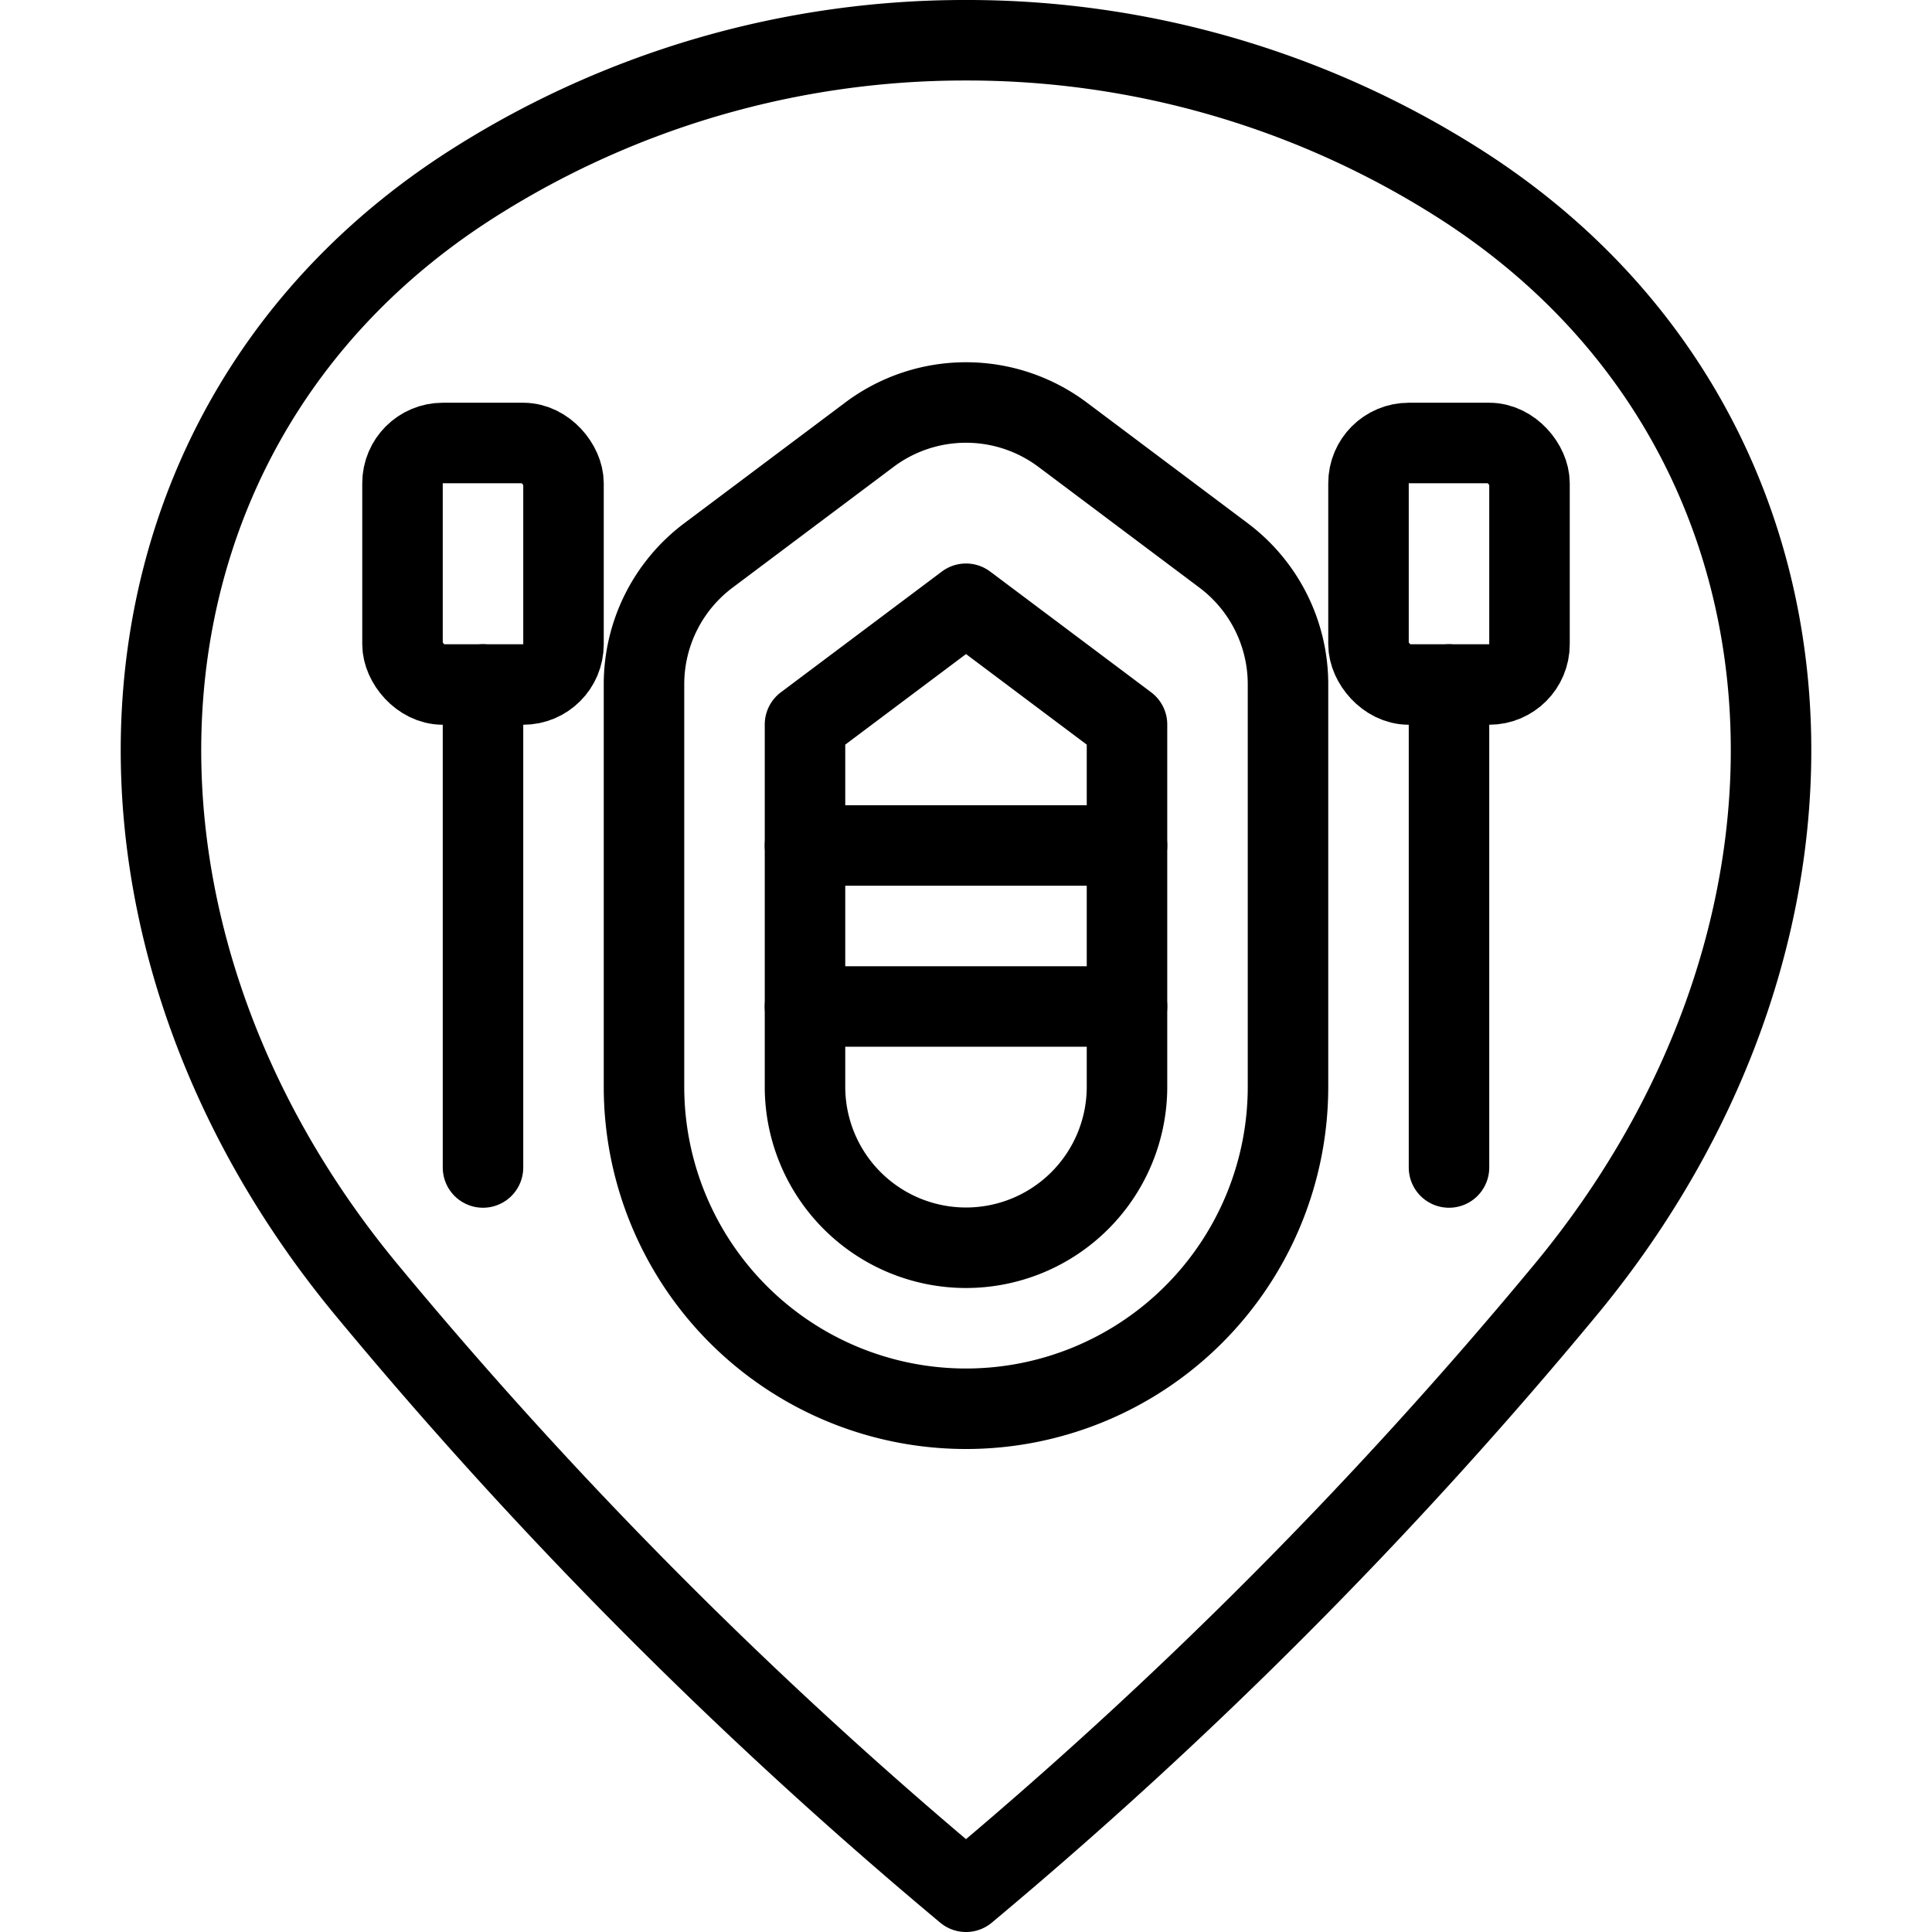
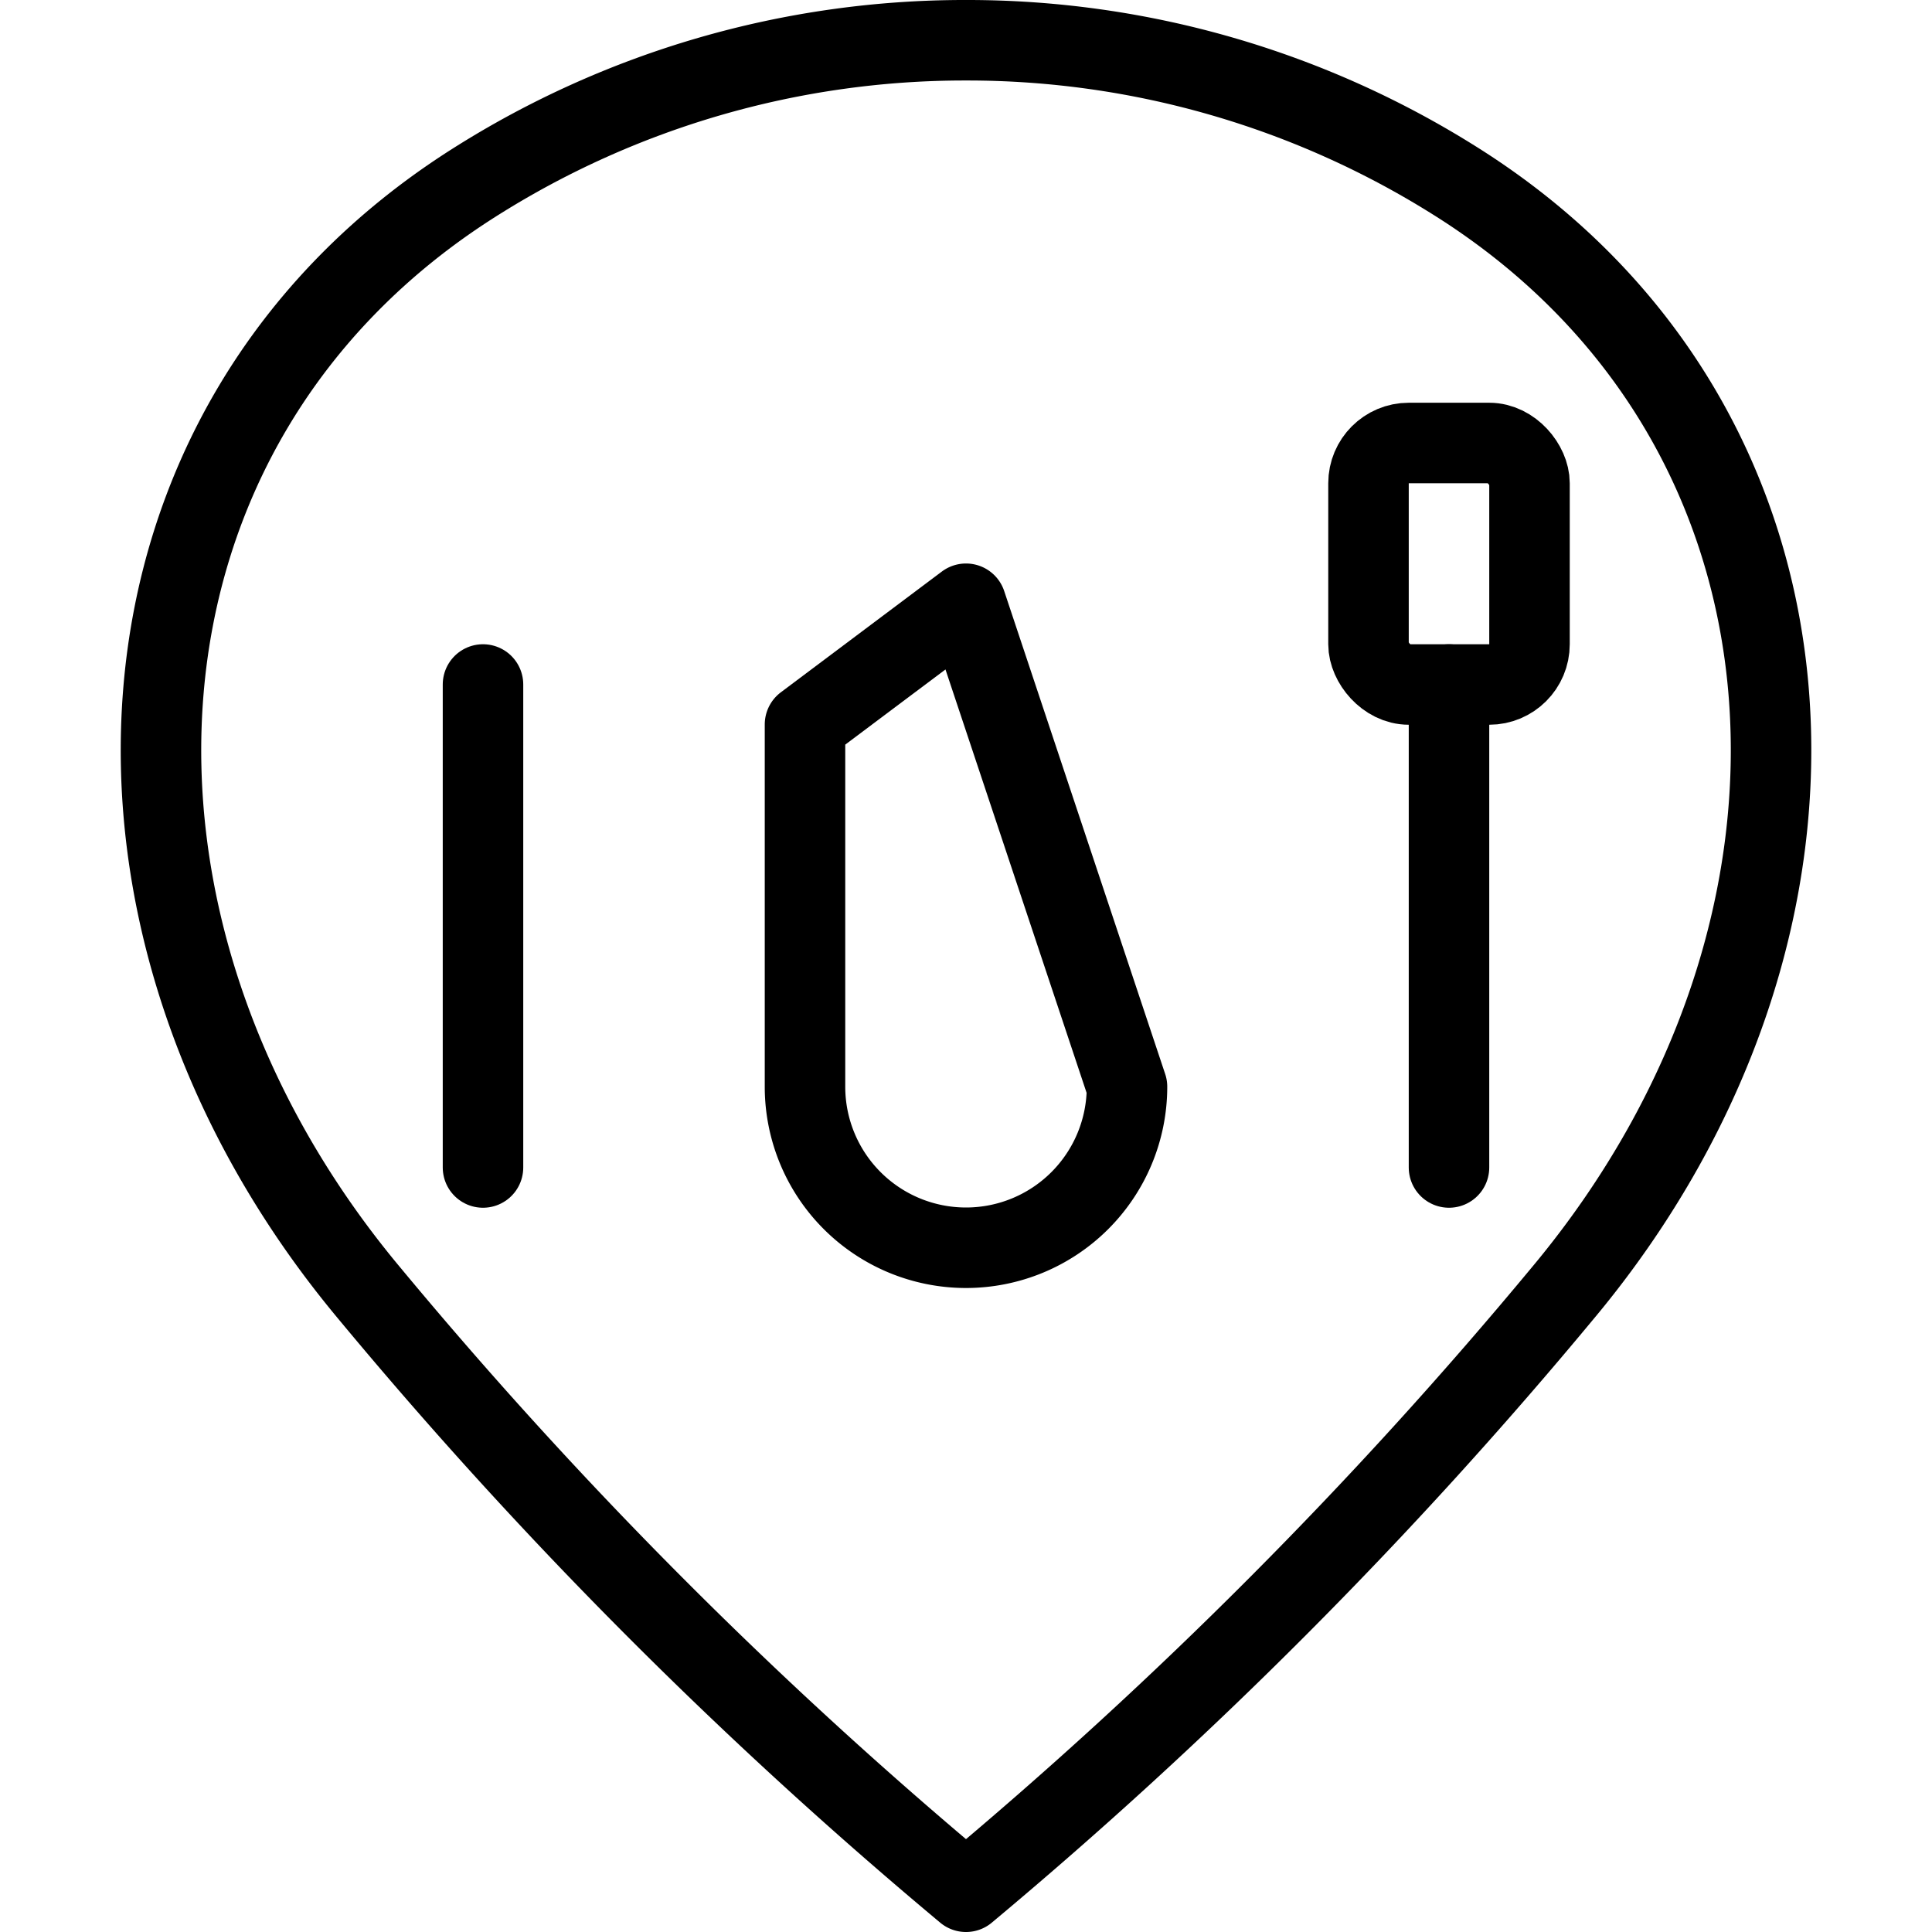
<svg xmlns="http://www.w3.org/2000/svg" viewBox="0 0 24 24">
  <g transform="matrix(1,0,0,1,0,0)">
    <defs>
      <style>.a{fill:none;stroke:#000000;stroke-linecap:round;stroke-linejoin:round;}</style>
    </defs>
    <title>style-three-pin-air-boat</title>
    <path class="a" d="M12,.5a11.38,11.38,0,0,1,6.112,1.77c4.75,3.011,5.1,9.23,1.315,13.777A57.572,57.572,0,0,1,12,23.5a57.572,57.572,0,0,1-7.427-7.453C.789,11.5,1.138,5.281,5.888,2.27A11.38,11.38,0,0,1,12,.5Z" />
-     <path class="a" d="M8,13.332V8.5a2,2,0,0,1,.8-1.6l2-1.5a2,2,0,0,1,2.4,0l2,1.5A2,2,0,0,1,16,8.5v5a4,4,0,0,1-8,0Z" />
-     <path class="a" d="M14,13.5a2,2,0,0,1-4,0V9l2-1.5L14,9Z" />
-     <line class="a" x1="10" y1="12.503" x2="14" y2="12.503" />
-     <line class="a" x1="10" y1="10.503" x2="14" y2="10.503" />
+     <path class="a" d="M14,13.5a2,2,0,0,1-4,0V9l2-1.5Z" />
    <line class="a" x1="6" y1="14.503" x2="6" y2="8.503" />
-     <rect class="a" x="5" y="5.503" width="2" height="3" rx="0.5" ry="0.5" />
    <line class="a" x1="18" y1="14.503" x2="18" y2="8.503" />
    <rect class="a" x="17" y="5.503" width="2" height="3" rx="0.5" ry="0.5" />
  </g>
</svg>